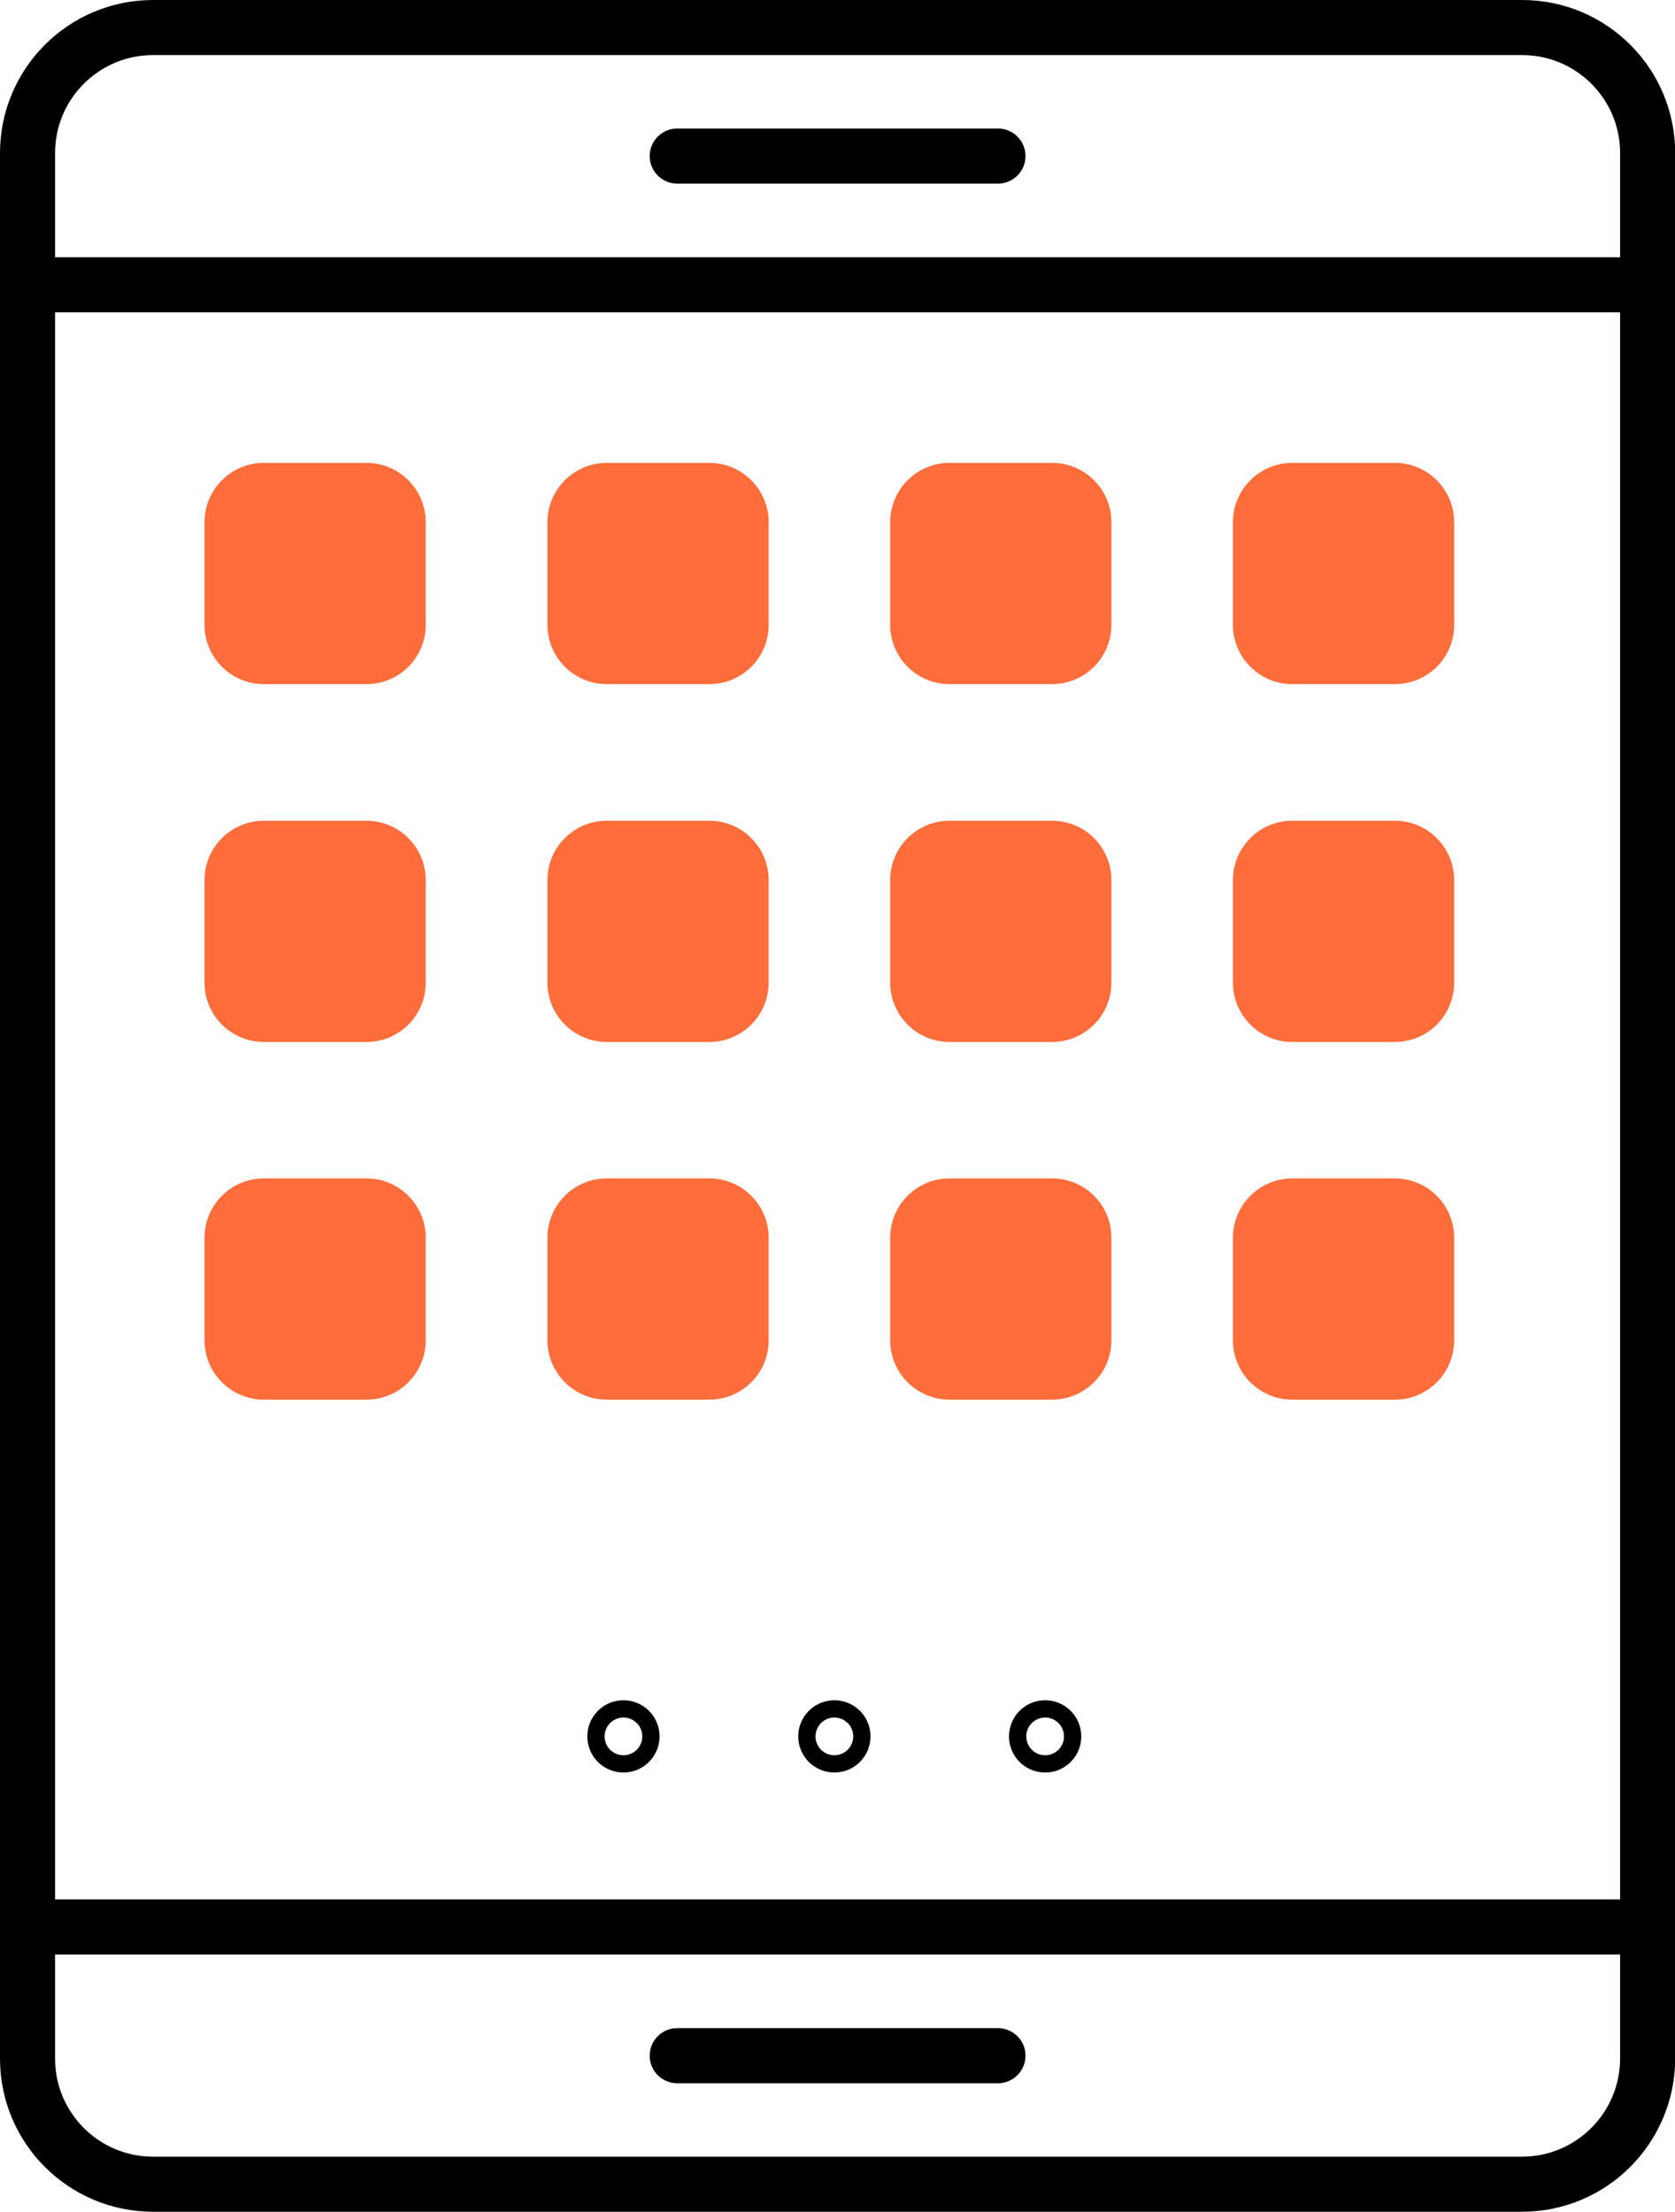
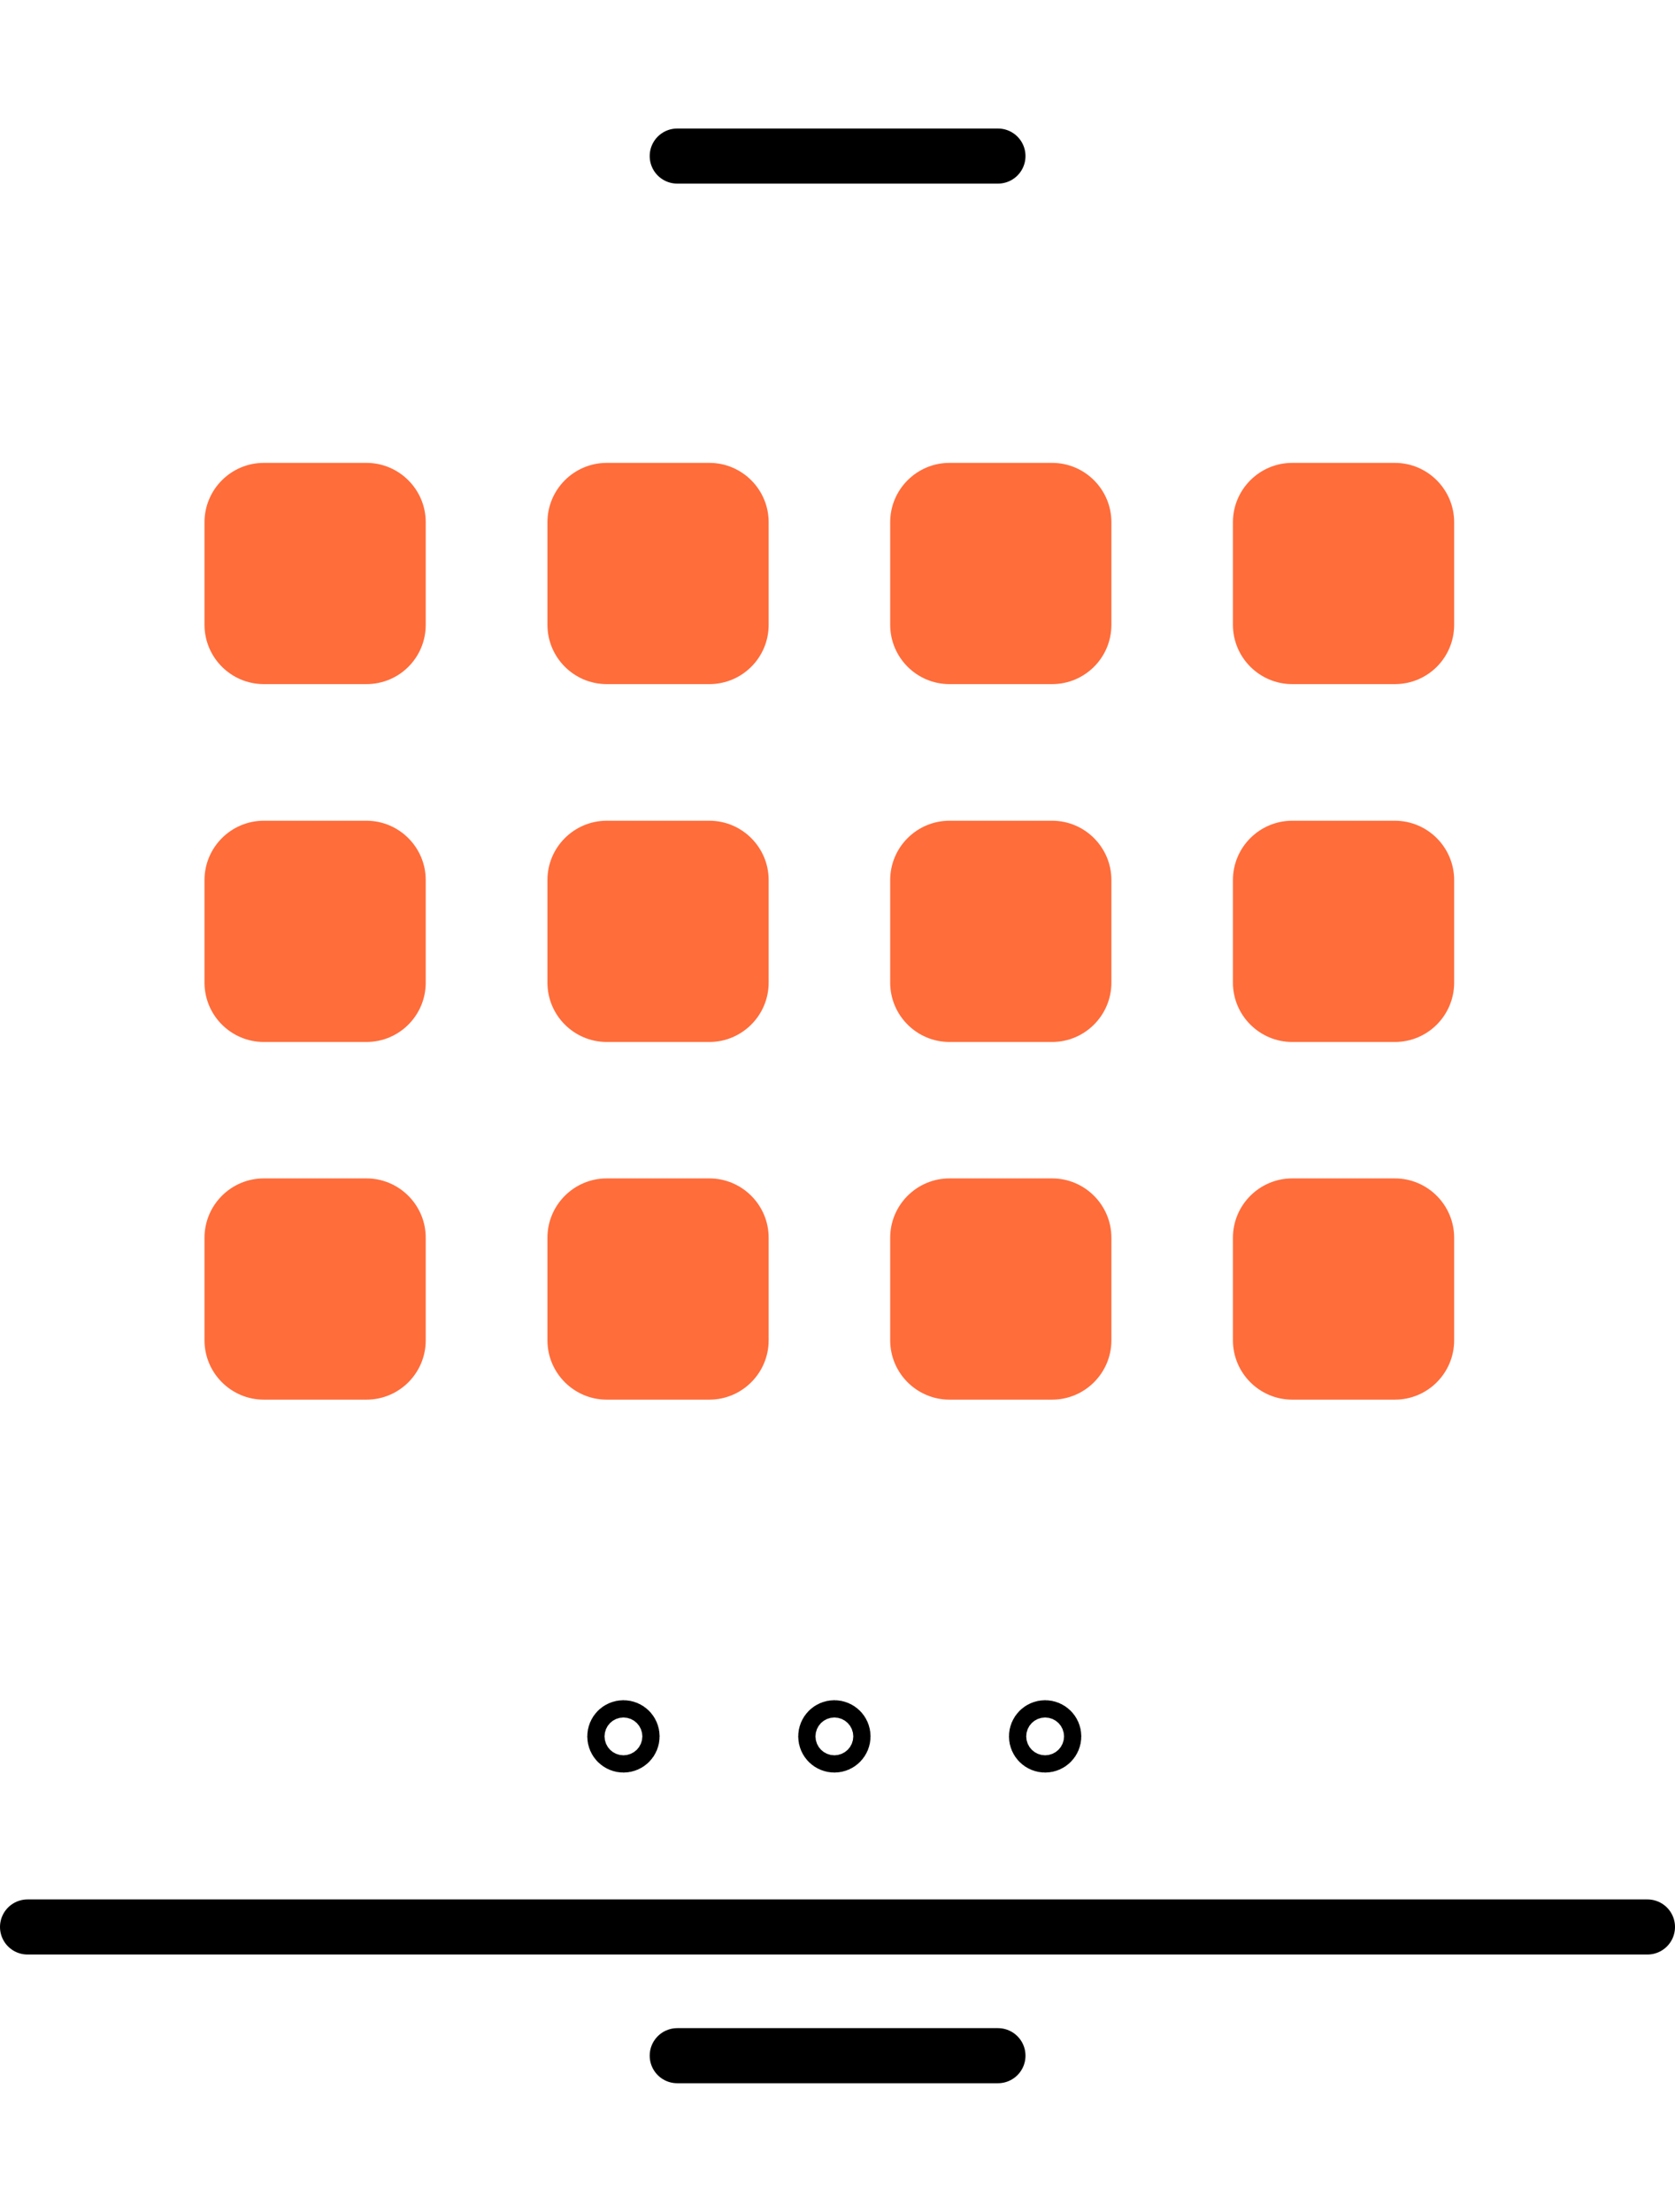
<svg xmlns="http://www.w3.org/2000/svg" version="1.1" id="Layer_1" x="0px" y="0px" viewBox="0 0 91.24 120.46" style="enable-background:new 0 0 91.24 120.46;" xml:space="preserve">
  <line id="XMLID_2186_" style="fill:none;stroke:#000000;stroke-width:3;stroke-linecap:round;stroke-linejoin:round;stroke-miterlimit:10;" x1="36.89" y1="8.5" x2="54.36" y2="8.5" />
-   <path id="XMLID_2185_" style="fill:none;stroke:#000000;stroke-width:3;stroke-linecap:round;stroke-linejoin:round;stroke-miterlimit:10;" d="  M82.91,118.96H8.34c-3.78,0-6.84-3.06-6.84-6.84V8.34c0-3.78,3.06-6.84,6.84-6.84h74.57c3.78,0,6.84,3.06,6.84,6.84v103.78  C89.74,115.9,86.68,118.96,82.91,118.96z" />
  <line id="XMLID_2184_" style="fill:none;stroke:#000000;stroke-width:3;stroke-linecap:round;stroke-linejoin:round;stroke-miterlimit:10;" x1="36.89" y1="111.96" x2="54.36" y2="111.96" />
-   <line id="XMLID_2183_" style="fill:none;stroke:#000000;stroke-width:3;stroke-linecap:round;stroke-linejoin:round;stroke-miterlimit:10;" x1="1.5" y1="15.51" x2="89.74" y2="15.51" />
  <line id="XMLID_2182_" style="fill:none;stroke:#000000;stroke-width:3;stroke-linecap:round;stroke-linejoin:round;stroke-miterlimit:10;" x1="89.74" y1="104.95" x2="1.5" y2="104.95" />
  <g id="XMLID_2177_">
    <path id="XMLID_2181_" style="fill:#FF6D3B;" d="M19.96,37.26h-5.59c-1.78,0-3.23-1.45-3.23-3.23v-5.59c0-1.78,1.45-3.23,3.23-3.23   h5.59c1.78,0,3.23,1.45,3.23,3.23v5.59C23.19,35.82,21.75,37.26,19.96,37.26z" />
    <path id="XMLID_2180_" style="fill:#FF6D3B;" d="M38.64,37.26h-5.59c-1.78,0-3.23-1.45-3.23-3.23v-5.59c0-1.78,1.45-3.23,3.23-3.23   h5.59c1.78,0,3.23,1.45,3.23,3.23v5.59C41.87,35.82,40.42,37.26,38.64,37.26z" />
    <path id="XMLID_2179_" style="fill:#FF6D3B;" d="M57.31,37.26h-5.59c-1.78,0-3.23-1.45-3.23-3.23v-5.59c0-1.78,1.45-3.23,3.23-3.23   h5.59c1.78,0,3.23,1.45,3.23,3.23v5.59C60.54,35.82,59.09,37.26,57.31,37.26z" />
    <path id="XMLID_2178_" style="fill:#FF6D3B;" d="M75.98,37.26h-5.59c-1.78,0-3.23-1.45-3.23-3.23v-5.59c0-1.78,1.45-3.23,3.23-3.23   h5.59c1.78,0,3.23,1.45,3.23,3.23v5.59C79.21,35.82,77.77,37.26,75.98,37.26z" />
  </g>
  <g id="XMLID_2172_">
    <path id="XMLID_2176_" style="fill:#FF6D3B;" d="M19.96,56.75h-5.59c-1.78,0-3.23-1.45-3.23-3.23v-5.59c0-1.78,1.45-3.23,3.23-3.23   h5.59c1.78,0,3.23,1.45,3.23,3.23v5.59C23.19,55.3,21.75,56.75,19.96,56.75z" />
    <path id="XMLID_2175_" style="fill:#FF6D3B;" d="M38.64,56.75h-5.59c-1.78,0-3.23-1.45-3.23-3.23v-5.59c0-1.78,1.45-3.23,3.23-3.23   h5.59c1.78,0,3.23,1.45,3.23,3.23v5.59C41.87,55.3,40.42,56.75,38.64,56.75z" />
    <path id="XMLID_2174_" style="fill:#FF6D3B;" d="M57.31,56.75h-5.59c-1.78,0-3.23-1.45-3.23-3.23v-5.59c0-1.78,1.45-3.23,3.23-3.23   h5.59c1.78,0,3.23,1.45,3.23,3.23v5.59C60.54,55.3,59.09,56.75,57.31,56.75z" />
    <path id="XMLID_2173_" style="fill:#FF6D3B;" d="M75.98,56.75h-5.59c-1.78,0-3.23-1.45-3.23-3.23v-5.59c0-1.78,1.45-3.23,3.23-3.23   h5.59c1.78,0,3.23,1.45,3.23,3.23v5.59C79.21,55.3,77.77,56.75,75.98,56.75z" />
  </g>
  <g id="XMLID_2167_">
    <path id="XMLID_2171_" style="fill:#FF6D3B;" d="M19.96,76.23h-5.59c-1.78,0-3.23-1.45-3.23-3.23v-5.59c0-1.78,1.45-3.23,3.23-3.23   h5.59c1.78,0,3.23,1.45,3.23,3.23V73C23.19,74.78,21.75,76.23,19.96,76.23z" />
    <path id="XMLID_2170_" style="fill:#FF6D3B;" d="M38.64,76.23h-5.59c-1.78,0-3.23-1.45-3.23-3.23v-5.59c0-1.78,1.45-3.23,3.23-3.23   h5.59c1.78,0,3.23,1.45,3.23,3.23V73C41.87,74.78,40.42,76.23,38.64,76.23z" />
    <path id="XMLID_2169_" style="fill:#FF6D3B;" d="M57.31,76.23h-5.59c-1.78,0-3.23-1.45-3.23-3.23v-5.59c0-1.78,1.45-3.23,3.23-3.23   h5.59c1.78,0,3.23,1.45,3.23,3.23V73C60.54,74.78,59.09,76.23,57.31,76.23z" />
    <path id="XMLID_2168_" style="fill:#FF6D3B;" d="M75.98,76.23h-5.59c-1.78,0-3.23-1.45-3.23-3.23v-5.59c0-1.78,1.45-3.23,3.23-3.23   h5.59c1.78,0,3.23,1.45,3.23,3.23V73C79.21,74.78,77.77,76.23,75.98,76.23z" />
  </g>
  <g>
    <path style="fill:none;stroke:#000000;stroke-width:3;stroke-linecap:round;stroke-linejoin:round;stroke-miterlimit:10;" d="   M34.43,94.57c0,0.26-0.21,0.47-0.47,0.47c-0.26,0-0.47-0.21-0.47-0.47c0-0.26,0.21-0.47,0.47-0.47   C34.22,94.1,34.43,94.31,34.43,94.57z" />
    <path style="fill:none;stroke:#000000;stroke-width:3;stroke-linecap:round;stroke-linejoin:round;stroke-miterlimit:10;" d="   M45.92,94.57c0,0.26-0.21,0.47-0.47,0.47c-0.26,0-0.47-0.21-0.47-0.47c0-0.26,0.21-0.47,0.47-0.47   C45.71,94.1,45.92,94.31,45.92,94.57z" />
    <path style="fill:none;stroke:#000000;stroke-width:3;stroke-linecap:round;stroke-linejoin:round;stroke-miterlimit:10;" d="   M57.4,94.57c0,0.26-0.21,0.47-0.47,0.47c-0.26,0-0.47-0.21-0.47-0.47c0-0.26,0.21-0.47,0.47-0.47C57.19,94.1,57.4,94.31,57.4,94.57   z" />
  </g>
</svg>